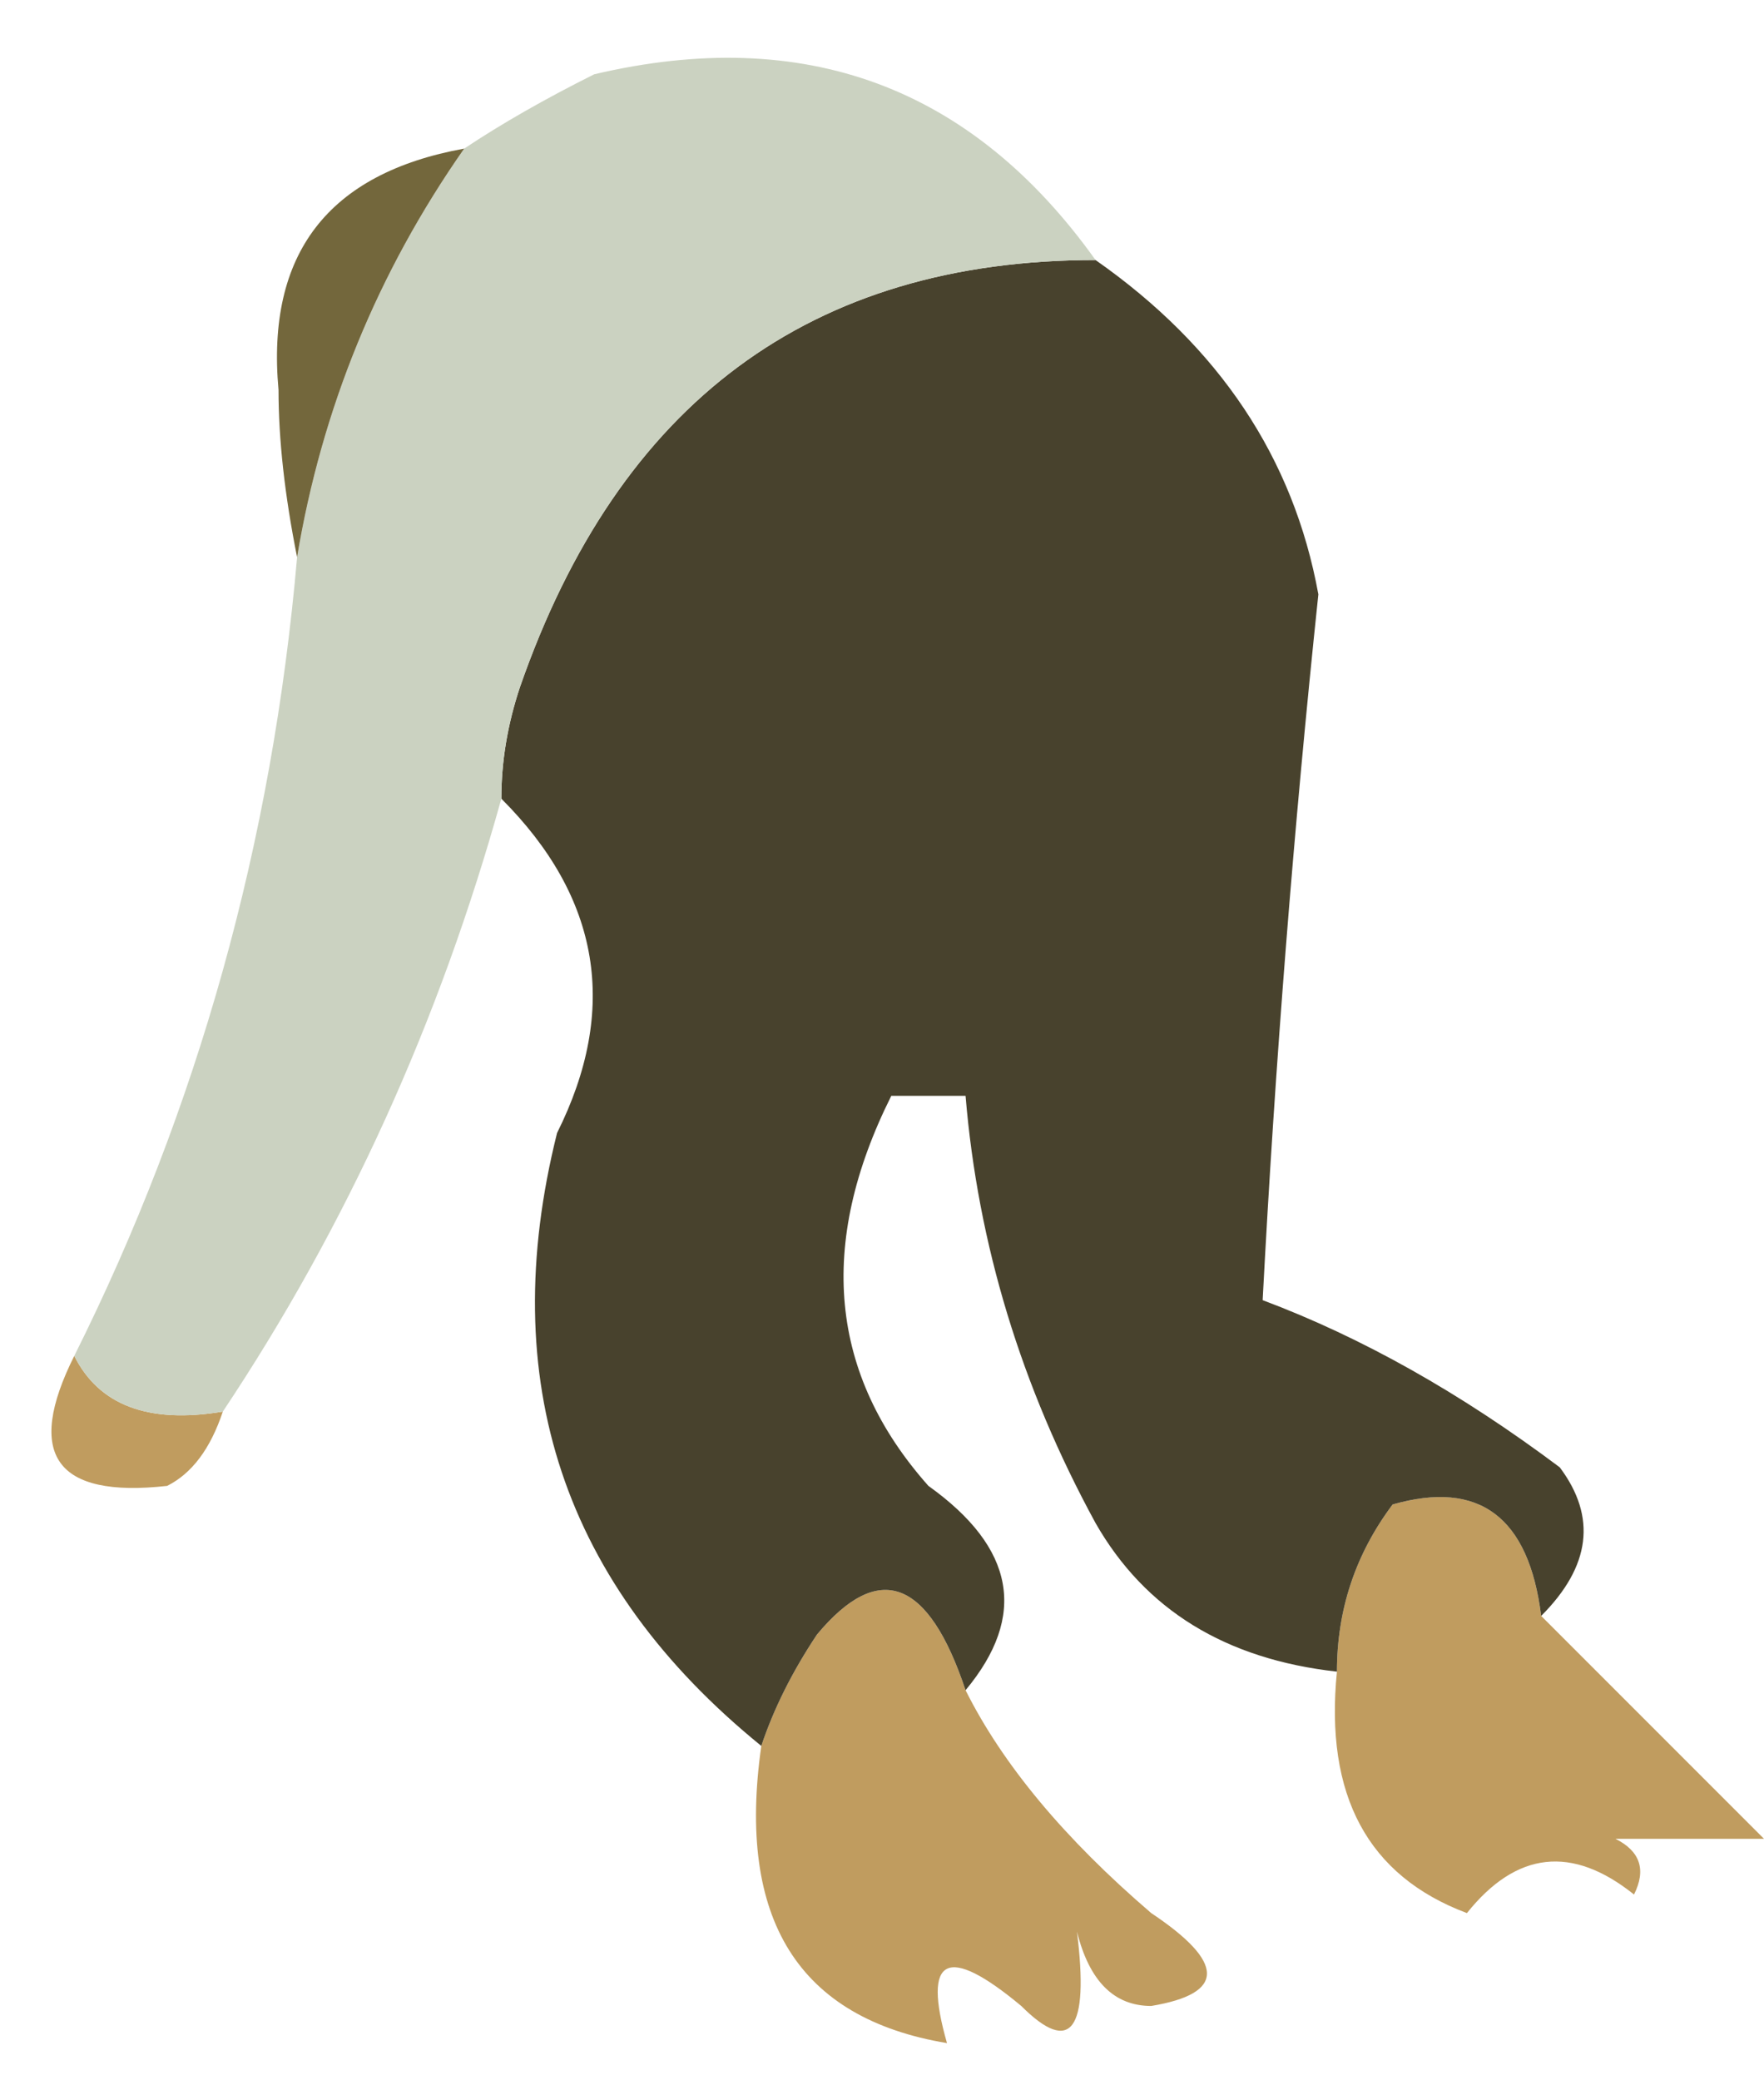
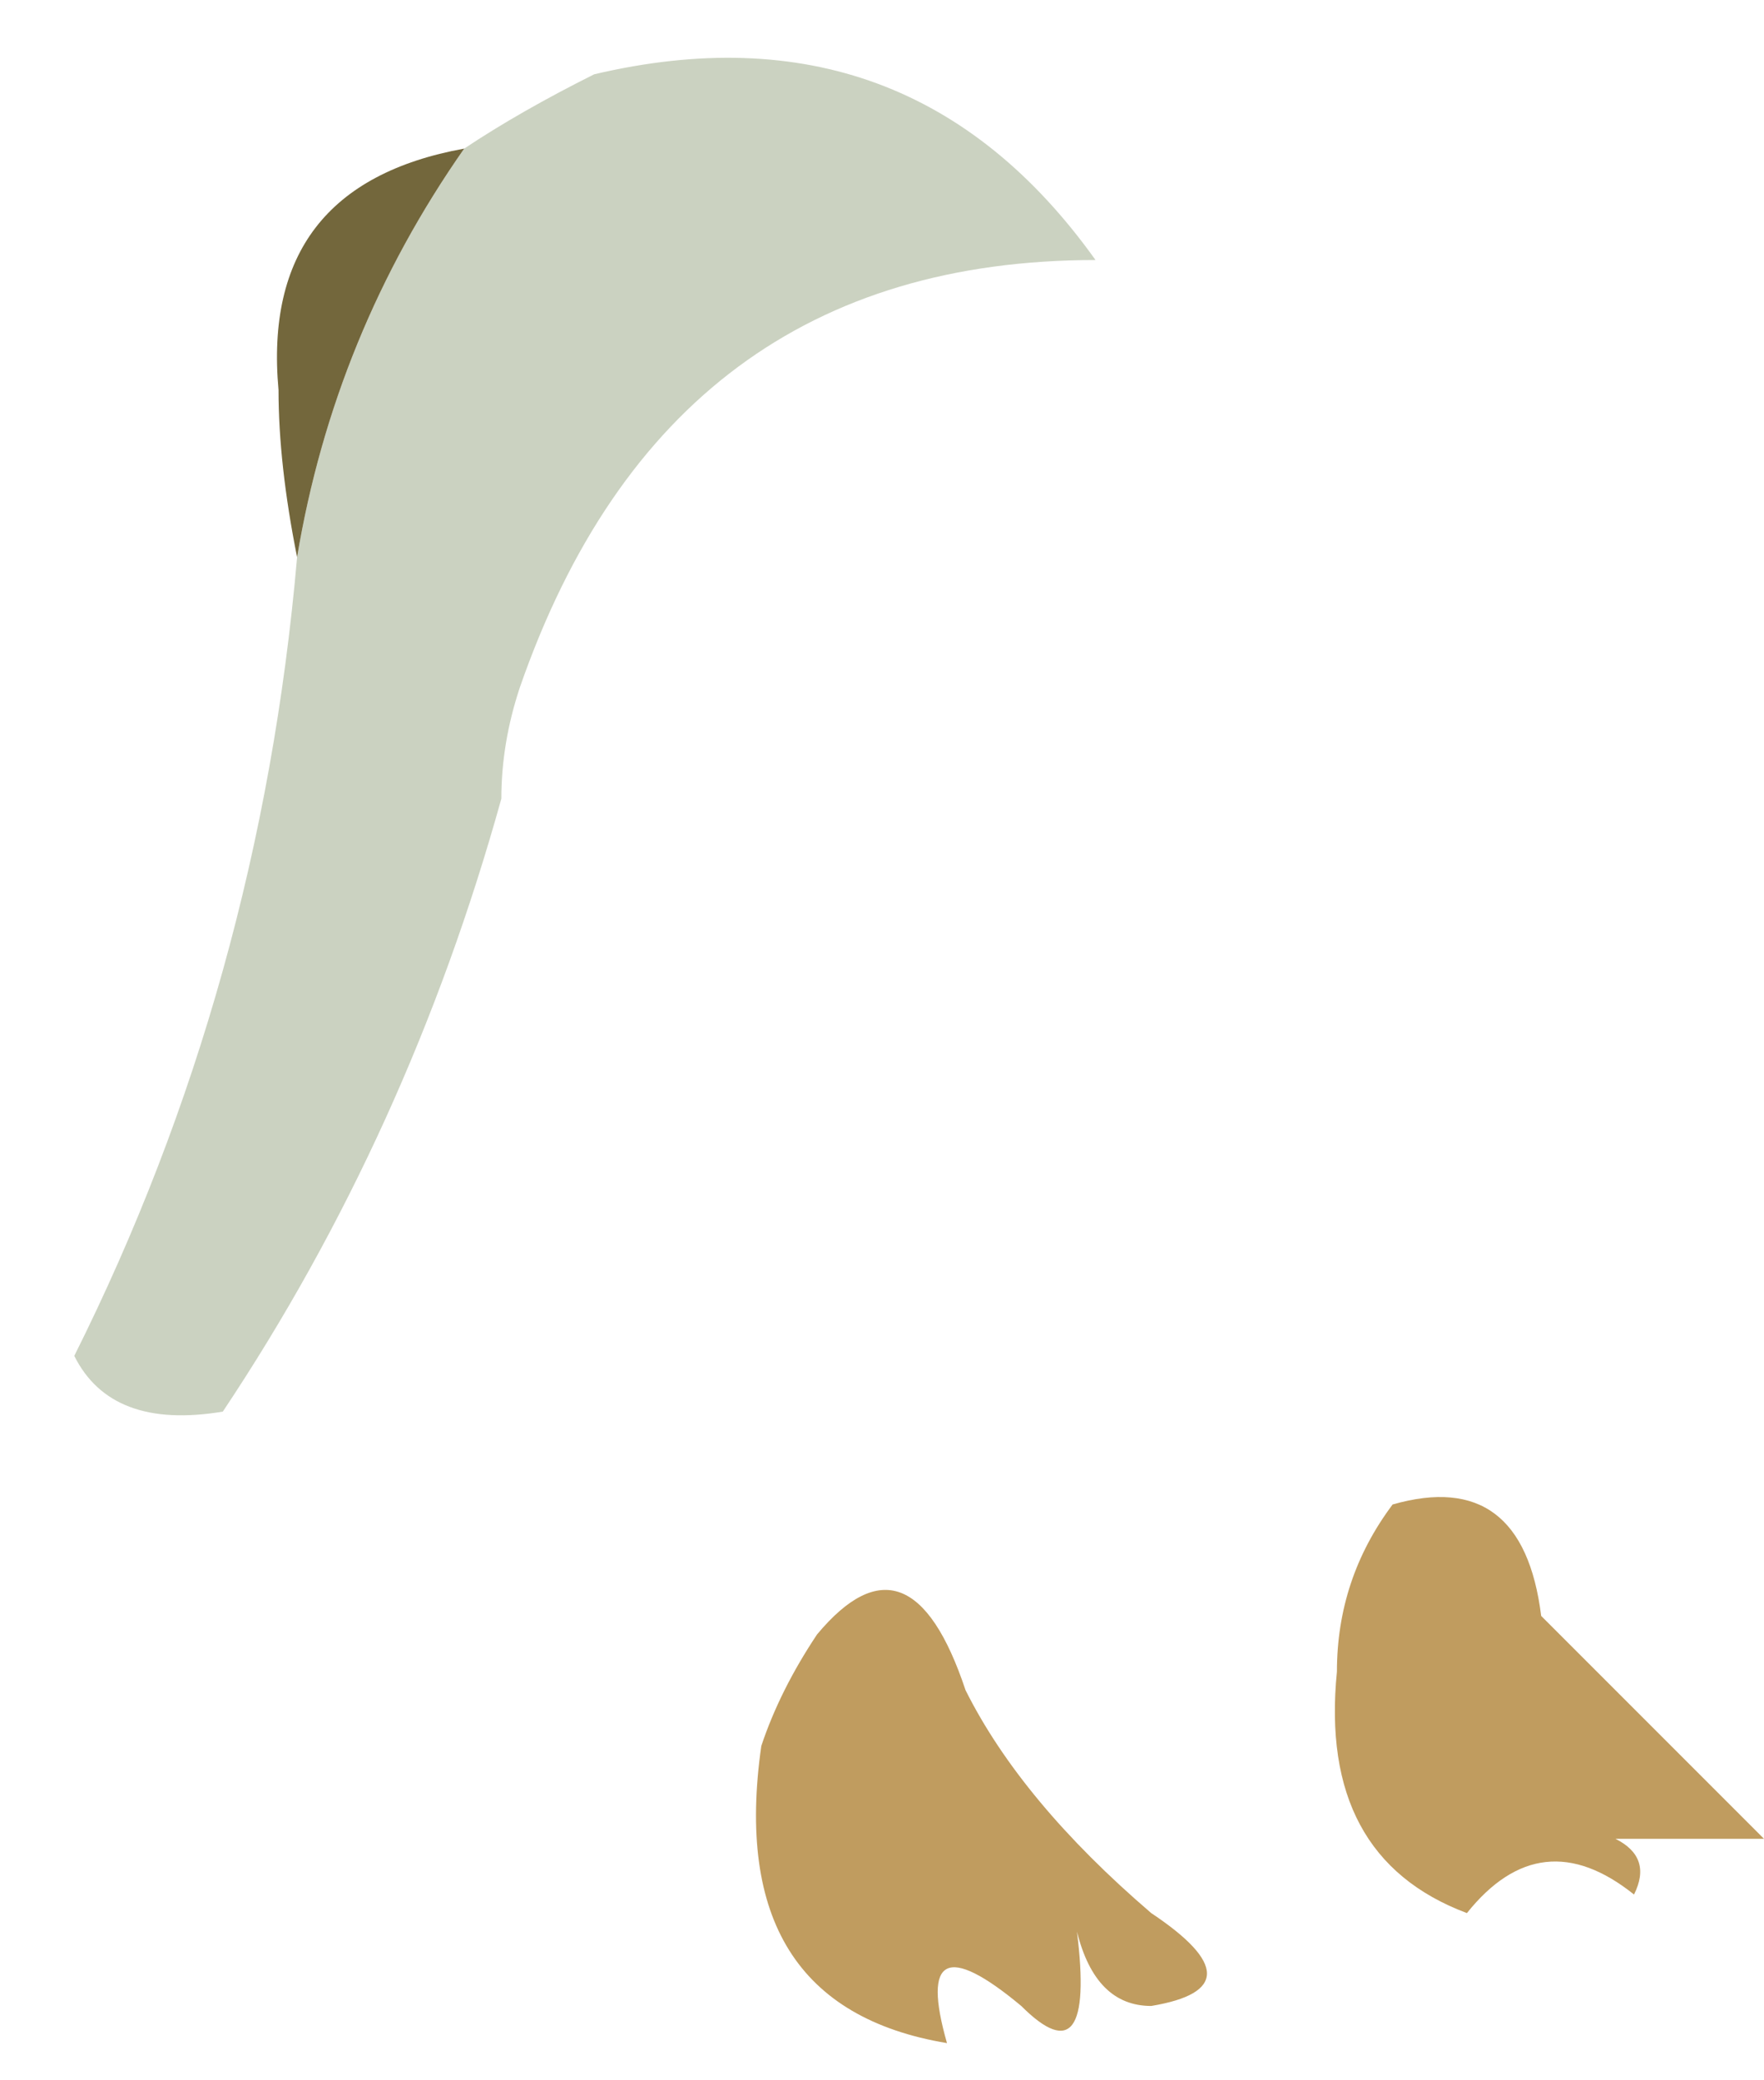
<svg xmlns="http://www.w3.org/2000/svg" height="5.6px" width="4.75px">
  <g transform="matrix(1.0, 0.0, 0.0, 1.0, 2.45, 3.55)">
-     <path d="M1.15 0.95 Q1.15 0.7 1.3 0.5 1.65 0.4 1.7 0.8 L2.3 1.4 1.9 1.4 Q2.0 1.45 1.95 1.55 1.7 1.35 1.5 1.6 1.1 1.45 1.15 0.95 M-0.4 1.15 Q-0.35 1.0 -0.25 0.85 0.0 0.55 0.15 1.0 0.3 1.3 0.65 1.6 0.95 1.8 0.65 1.85 0.5 1.85 0.45 1.65 0.5 2.05 0.3 1.85 0.0 1.6 0.1 1.95 -0.5 1.85 -0.4 1.15 M-2.25 0.1 Q-2.15 0.3 -1.85 0.25 -1.9 0.4 -2.0 0.45 -2.45 0.5 -2.25 0.1" fill="#c09c5f" fill-rule="evenodd" stroke="none" />
-     <path d="M1.15 0.95 Q0.7 0.9 0.5 0.55 0.2 0.0 0.15 -0.6 L-0.05 -0.6 Q-0.35 0.0 0.05 0.45 0.4 0.7 0.15 1.0 0.0 0.55 -0.25 0.85 -0.35 1.0 -0.4 1.15 -1.2 0.5 -0.95 -0.5 -0.7 -1.0 -1.1 -1.4 -1.1 -1.55 -1.05 -1.7 -0.65 -2.85 0.5 -2.85 1.0 -2.5 1.1 -1.95 1.0 -1.0 0.95 -0.05 1.35 0.1 1.75 0.4 1.9 0.6 1.7 0.8 1.65 0.4 1.3 0.5 1.15 0.7 1.15 0.95" fill="#48422d" fill-rule="evenodd" stroke="none" />
+     <path d="M1.15 0.95 Q1.15 0.7 1.3 0.5 1.65 0.4 1.7 0.8 L2.3 1.4 1.9 1.4 Q2.0 1.45 1.95 1.55 1.7 1.35 1.5 1.6 1.1 1.45 1.15 0.95 M-0.4 1.15 Q-0.35 1.0 -0.25 0.85 0.0 0.55 0.15 1.0 0.3 1.3 0.65 1.6 0.95 1.8 0.65 1.85 0.5 1.85 0.45 1.65 0.5 2.05 0.3 1.85 0.0 1.6 0.1 1.95 -0.5 1.85 -0.4 1.15 M-2.25 0.1 " fill="#c09c5f" fill-rule="evenodd" stroke="none" />
    <path d="M0.5 -2.85 Q-0.65 -2.85 -1.05 -1.7 -1.1 -1.55 -1.1 -1.4 -1.35 -0.5 -1.85 0.25 -2.15 0.3 -2.25 0.1 -1.75 -0.9 -1.65 -2.05 -1.55 -2.65 -1.2 -3.15 -1.05 -3.25 -0.85 -3.35 0.0 -3.55 0.5 -2.85" fill="#cbd2c1" fill-rule="evenodd" stroke="none" />
    <path d="M-1.2 -3.15 Q-1.55 -2.65 -1.65 -2.05 -1.7 -2.3 -1.7 -2.5 -1.75 -3.05 -1.2 -3.15" fill="#73673c" fill-rule="evenodd" stroke="none" />
  </g>
</svg>